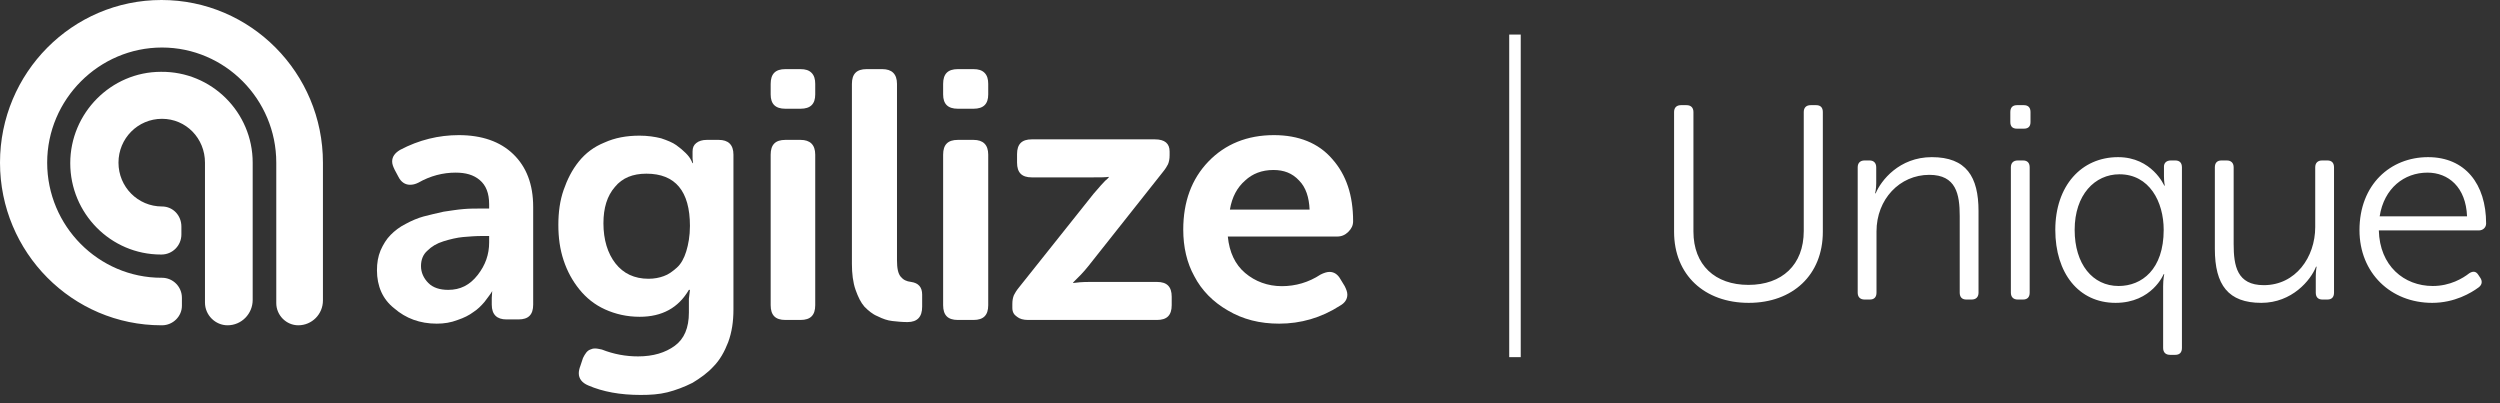
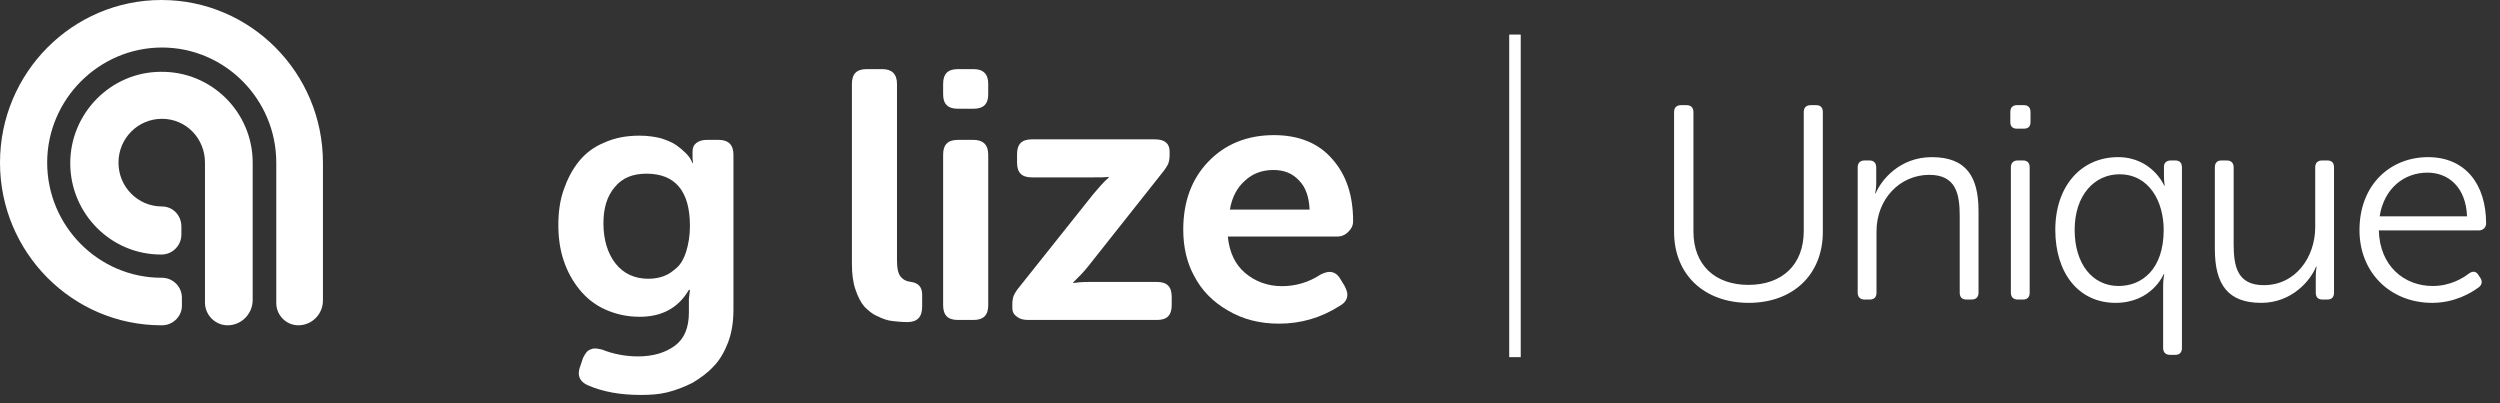
<svg xmlns="http://www.w3.org/2000/svg" width="217" height="35" viewBox="0 0 217 35" fill="none">
  <rect x="0" y="0" width="217" height="35" fill="#333333" stroke="none" />
-   <path d="M32.72 23.464C32.72 22.822 32.811 22.272 33.038 21.722C33.266 21.218 33.539 20.759 33.903 20.393C34.267 20.026 34.676 19.705 35.222 19.43C35.723 19.155 36.269 18.926 36.77 18.788C37.316 18.651 37.862 18.513 38.499 18.376C39.136 18.284 39.682 18.192 40.228 18.147C40.729 18.101 41.275 18.101 41.821 18.101H42.458V17.734C42.458 16.771 42.185 16.084 41.639 15.626C41.093 15.167 40.41 14.984 39.545 14.984C38.453 14.984 37.361 15.259 36.315 15.855C36.042 15.992 35.814 16.038 35.587 16.038C35.177 16.038 34.813 15.809 34.585 15.351L34.267 14.755C34.13 14.48 34.039 14.251 34.039 14.021C34.039 13.609 34.267 13.288 34.722 13.013C36.36 12.142 38.089 11.729 39.819 11.729C41.821 11.729 43.413 12.28 44.551 13.38C45.689 14.48 46.28 15.992 46.28 17.963V26.443C46.28 27.314 45.871 27.726 45.006 27.726H43.959C43.14 27.726 42.685 27.314 42.685 26.443V25.847L42.731 25.16H42.776C42.731 25.251 42.685 25.343 42.594 25.48C42.503 25.618 42.321 25.847 42.048 26.214C41.775 26.535 41.457 26.855 41.093 27.085C40.729 27.36 40.273 27.589 39.727 27.772C39.136 28.002 38.544 28.093 37.907 28.093C36.451 28.093 35.222 27.635 34.221 26.764C33.22 25.985 32.72 24.839 32.72 23.464ZM36.542 23.097C36.542 23.647 36.77 24.151 37.179 24.564C37.589 24.976 38.18 25.16 38.908 25.16C39.955 25.16 40.774 24.747 41.457 23.876C42.139 23.005 42.458 22.088 42.458 21.034V20.484H41.866C41.275 20.484 40.729 20.53 40.182 20.576C39.682 20.622 39.09 20.759 38.499 20.943C37.907 21.126 37.452 21.401 37.088 21.768C36.724 22.088 36.542 22.547 36.542 23.097Z" fill="white" />
  <path d="M48.465 19.521C48.465 18.421 48.601 17.413 48.92 16.496C49.238 15.58 49.648 14.755 50.239 14.021C50.831 13.288 51.559 12.738 52.469 12.371C53.379 11.959 54.38 11.775 55.518 11.775C56.201 11.775 56.838 11.867 57.384 12.004C57.93 12.188 58.385 12.371 58.703 12.6C59.022 12.829 59.295 13.059 59.523 13.288C59.75 13.517 59.887 13.7 59.978 13.884L60.114 14.159H60.16C60.16 14.067 60.114 13.93 60.114 13.746V13.15C60.114 12.829 60.205 12.6 60.433 12.417C60.66 12.233 60.979 12.142 61.343 12.142H62.389C63.208 12.142 63.663 12.554 63.663 13.425V26.855C63.663 27.91 63.527 28.826 63.208 29.697C62.89 30.522 62.48 31.256 61.934 31.806C61.434 32.356 60.797 32.814 60.114 33.227C59.386 33.593 58.658 33.868 57.93 34.052C57.202 34.235 56.428 34.281 55.609 34.281C53.834 34.281 52.333 34.006 51.059 33.456C50.513 33.227 50.239 32.86 50.239 32.402C50.239 32.218 50.285 31.989 50.376 31.76L50.604 31.072C50.786 30.706 50.968 30.431 51.241 30.339C51.332 30.293 51.468 30.247 51.65 30.247C51.832 30.247 52.014 30.293 52.242 30.339C53.288 30.752 54.335 30.935 55.382 30.935C56.701 30.935 57.748 30.614 58.567 30.018C59.386 29.422 59.796 28.46 59.796 27.13V25.939L59.887 25.159H59.796C58.886 26.718 57.475 27.497 55.518 27.497C54.426 27.497 53.425 27.268 52.515 26.855C51.605 26.443 50.877 25.847 50.285 25.114C49.694 24.38 49.238 23.555 48.92 22.593C48.601 21.63 48.465 20.622 48.465 19.521ZM52.378 19.384C52.378 20.805 52.742 21.997 53.425 22.868C54.107 23.738 55.063 24.197 56.292 24.197C56.792 24.197 57.247 24.105 57.611 23.968C58.021 23.83 58.385 23.555 58.749 23.234C59.113 22.913 59.386 22.409 59.568 21.813C59.75 21.218 59.887 20.484 59.887 19.613C59.887 16.588 58.612 15.075 56.11 15.075C54.926 15.075 54.016 15.442 53.379 16.221C52.697 17 52.378 18.055 52.378 19.384Z" fill="white" />
-   <path d="M66.894 26.489V13.425C66.894 12.555 67.304 12.142 68.168 12.142H69.488C70.307 12.142 70.762 12.555 70.762 13.425V26.489C70.762 27.36 70.352 27.772 69.488 27.772H68.168C67.304 27.772 66.894 27.36 66.894 26.489ZM66.894 8.2V7.283C66.894 6.413 67.304 6 68.168 6H69.488C69.897 6 70.216 6.092 70.443 6.321C70.671 6.55 70.762 6.871 70.762 7.283V8.2C70.762 9.025 70.352 9.438 69.488 9.438H68.168C67.304 9.438 66.894 9.025 66.894 8.2Z" fill="white" />
  <path d="M73.946 22.914V7.283C73.946 6.413 74.355 6 75.22 6H76.585C77.404 6 77.859 6.413 77.859 7.283V22.593C77.859 23.28 77.95 23.739 78.178 24.014C78.405 24.289 78.678 24.426 79.088 24.472C79.725 24.564 80.043 24.93 80.043 25.572V26.626C80.043 27.497 79.634 27.956 78.769 27.956C78.314 27.956 77.859 27.91 77.45 27.864C77.04 27.818 76.631 27.681 76.175 27.451C75.721 27.268 75.356 26.947 75.038 26.626C74.719 26.26 74.492 25.801 74.264 25.16C74.037 24.518 73.946 23.739 73.946 22.914Z" fill="white" />
  <path d="M81.864 26.489V13.425C81.864 12.555 82.274 12.142 83.138 12.142H84.504C85.323 12.142 85.778 12.555 85.778 13.425V26.489C85.778 27.36 85.368 27.772 84.504 27.772H83.138C82.274 27.772 81.864 27.36 81.864 26.489ZM81.864 8.2V7.283C81.864 6.413 82.274 6 83.138 6H84.504C84.913 6 85.232 6.092 85.459 6.321C85.687 6.55 85.778 6.871 85.778 7.283V8.2C85.778 9.025 85.368 9.438 84.504 9.438H83.138C82.274 9.438 81.864 9.025 81.864 8.2Z" fill="white" />
  <path d="M87.871 26.718V26.397C87.871 26.076 87.916 25.847 88.007 25.618C88.098 25.435 88.235 25.205 88.462 24.93L94.924 16.817C95.151 16.542 95.379 16.313 95.561 16.084C95.788 15.855 95.925 15.671 96.061 15.58L96.243 15.396V15.351C95.971 15.396 95.47 15.396 94.833 15.396H89.554C88.69 15.396 88.28 14.984 88.28 14.113V13.38C88.28 12.509 88.69 12.096 89.554 12.096H100.248C101.113 12.096 101.522 12.463 101.522 13.15V13.471C101.522 13.792 101.477 14.021 101.386 14.251C101.295 14.434 101.158 14.663 100.931 14.938L94.469 23.097C94.241 23.372 94.059 23.601 93.832 23.83C93.604 24.059 93.422 24.243 93.331 24.334L93.149 24.518V24.564C93.468 24.518 93.923 24.472 94.605 24.472H100.43C101.295 24.472 101.704 24.885 101.704 25.756V26.489C101.704 27.36 101.295 27.772 100.43 27.772H89.236C88.826 27.772 88.508 27.681 88.28 27.497C88.007 27.314 87.871 27.085 87.871 26.718Z" fill="white" />
  <path d="M102.706 19.934C102.706 17.505 103.434 15.534 104.89 14.021C106.346 12.509 108.258 11.729 110.578 11.729C112.717 11.729 114.446 12.417 115.629 13.792C116.858 15.167 117.45 16.955 117.45 19.201C117.45 19.567 117.313 19.843 117.04 20.118C116.767 20.393 116.449 20.53 116.084 20.53H106.574C106.71 21.905 107.211 22.959 108.076 23.693C108.94 24.426 110.032 24.839 111.261 24.839C112.444 24.839 113.582 24.518 114.628 23.83C114.901 23.693 115.174 23.601 115.402 23.601C115.811 23.601 116.13 23.83 116.358 24.243L116.722 24.839C116.858 25.114 116.949 25.343 116.949 25.572C116.949 25.985 116.722 26.305 116.312 26.535C114.674 27.589 112.899 28.093 111.033 28.093C109.35 28.093 107.894 27.726 106.574 26.947C105.3 26.214 104.299 25.205 103.662 23.968C103.025 22.822 102.706 21.447 102.706 19.934ZM106.756 18.192H113.673C113.627 17.138 113.354 16.267 112.763 15.671C112.171 15.03 111.443 14.755 110.533 14.755C109.532 14.755 108.713 15.076 108.076 15.671C107.393 16.267 106.938 17.092 106.756 18.192Z" fill="white" />
  <path fill-rule="evenodd" clip-rule="evenodd" d="M14.061 28.235H14.015C6.28 28.235 0 21.91 0 14.118C0 6.325 6.28 0 14.015 0C21.751 0 28.031 6.325 28.031 14.118V26.081C28.031 27.273 27.075 28.235 25.892 28.235C24.846 28.235 23.981 27.364 23.981 26.31V14.118C23.981 8.617 19.522 4.125 14.061 4.125C8.6 4.125 4.095 8.617 4.095 14.118C4.095 19.618 8.555 24.11 14.015 24.11H14.061C15.017 24.11 15.79 24.889 15.79 25.852V26.539C15.79 27.456 15.017 28.235 14.061 28.235ZM21.933 14.118V26.035C21.933 27.227 20.978 28.235 19.749 28.235C18.703 28.235 17.792 27.364 17.792 26.264V14.118C17.792 12.009 16.154 10.313 14.061 10.313C11.968 10.313 10.284 12.009 10.284 14.118C10.284 16.226 11.968 17.922 14.061 17.922C15.017 17.922 15.745 18.701 15.745 19.664V20.351C15.745 21.314 14.971 22.093 14.015 22.093H13.97C9.602 22.093 6.098 18.518 6.098 14.164C6.098 9.809 9.647 6.234 13.97 6.234C18.384 6.188 21.933 9.763 21.933 14.118Z" fill="white" />
  <path d="M145.31 20.12C145.31 23.864 147.95 26.288 151.79 26.288C155.606 26.288 158.222 23.864 158.222 20.12V9.728C158.222 9.344 158.03 9.128 157.646 9.128H157.166C156.782 9.128 156.566 9.344 156.566 9.728V20.048C156.566 23 154.67 24.728 151.766 24.728C148.862 24.728 146.99 23 146.99 20.096V9.728C146.99 9.344 146.774 9.128 146.39 9.128H145.91C145.526 9.128 145.31 9.344 145.31 9.728V20.12ZM161.248 25.4C161.248 25.784 161.464 26 161.848 26H162.304C162.688 26 162.88 25.784 162.88 25.4V20.096C162.88 17.288 164.896 15.176 167.464 15.176C169.792 15.176 170.104 16.856 170.104 18.752V25.4C170.104 25.784 170.296 26 170.68 26H171.136C171.52 26 171.736 25.784 171.736 25.4V18.32C171.736 15.344 170.68 13.64 167.68 13.64C164.848 13.64 163.264 15.68 162.808 16.784H162.76C162.76 16.784 162.856 16.4 162.856 15.92V14.528C162.856 14.144 162.64 13.928 162.28 13.928H161.848C161.464 13.928 161.248 14.144 161.248 14.528V25.4ZM175.072 11.168H175.672C176.056 11.168 176.248 10.976 176.248 10.592V9.728C176.248 9.344 176.056 9.128 175.672 9.128H175.072C174.688 9.128 174.496 9.344 174.496 9.728V10.592C174.496 10.976 174.688 11.168 175.072 11.168ZM174.544 25.4C174.544 25.784 174.76 26 175.144 26H175.6C175.984 26 176.176 25.784 176.176 25.4V14.528C176.176 14.144 175.984 13.928 175.6 13.928H175.144C174.76 13.928 174.544 14.144 174.544 14.528V25.4ZM178.4 19.952C178.4 23.696 180.416 26.288 183.632 26.288C186.8 26.288 187.808 23.792 187.808 23.792H187.856C187.856 23.792 187.76 24.224 187.76 24.848V30.2C187.76 30.584 187.976 30.8 188.36 30.8H188.816C189.2 30.8 189.392 30.584 189.392 30.2V14.528C189.392 14.144 189.2 13.928 188.816 13.928H188.432C188.048 13.928 187.832 14.144 187.832 14.456V15.296C187.832 15.776 187.904 16.112 187.904 16.112H187.856C187.856 16.112 186.8 13.64 183.848 13.64C180.656 13.64 178.4 16.136 178.4 19.952ZM180.08 19.952C180.08 16.904 181.832 15.128 183.968 15.128C186.56 15.128 187.808 17.504 187.808 19.952C187.808 23.384 185.912 24.824 183.896 24.824C181.64 24.824 180.08 22.928 180.08 19.952ZM192.249 21.608C192.249 24.752 193.425 26.288 196.281 26.288C198.945 26.288 200.577 24.32 201.033 23.144H201.081C201.081 23.144 201.009 23.528 201.009 24.008V25.4C201.009 25.784 201.201 26 201.585 26H202.017C202.401 26 202.593 25.784 202.593 25.4V14.528C202.593 14.144 202.401 13.928 202.017 13.928H201.561C201.177 13.928 200.961 14.144 200.961 14.528V19.712C200.961 22.328 199.257 24.752 196.497 24.752C194.169 24.752 193.881 23.072 193.881 21.176V14.528C193.881 14.144 193.665 13.928 193.281 13.928H192.825C192.441 13.928 192.249 14.144 192.249 14.528V21.608ZM204.803 19.976C204.803 23.696 207.515 26.288 211.115 26.288C213.059 26.288 214.499 25.424 215.147 24.944C215.435 24.728 215.483 24.44 215.315 24.152L215.123 23.864C214.931 23.552 214.667 23.504 214.331 23.72C213.779 24.152 212.675 24.824 211.163 24.824C208.667 24.824 206.555 23.072 206.483 20H215.171C215.531 20 215.795 19.736 215.795 19.4C215.795 15.968 213.971 13.64 210.755 13.64C207.491 13.64 204.803 16.016 204.803 19.976ZM206.555 18.776C206.939 16.328 208.691 14.984 210.707 14.984C212.507 14.984 214.043 16.232 214.139 18.776H206.555Z" fill="white" />
  <rect x="131" y="3" width="1" height="28" fill="white" />
</svg>